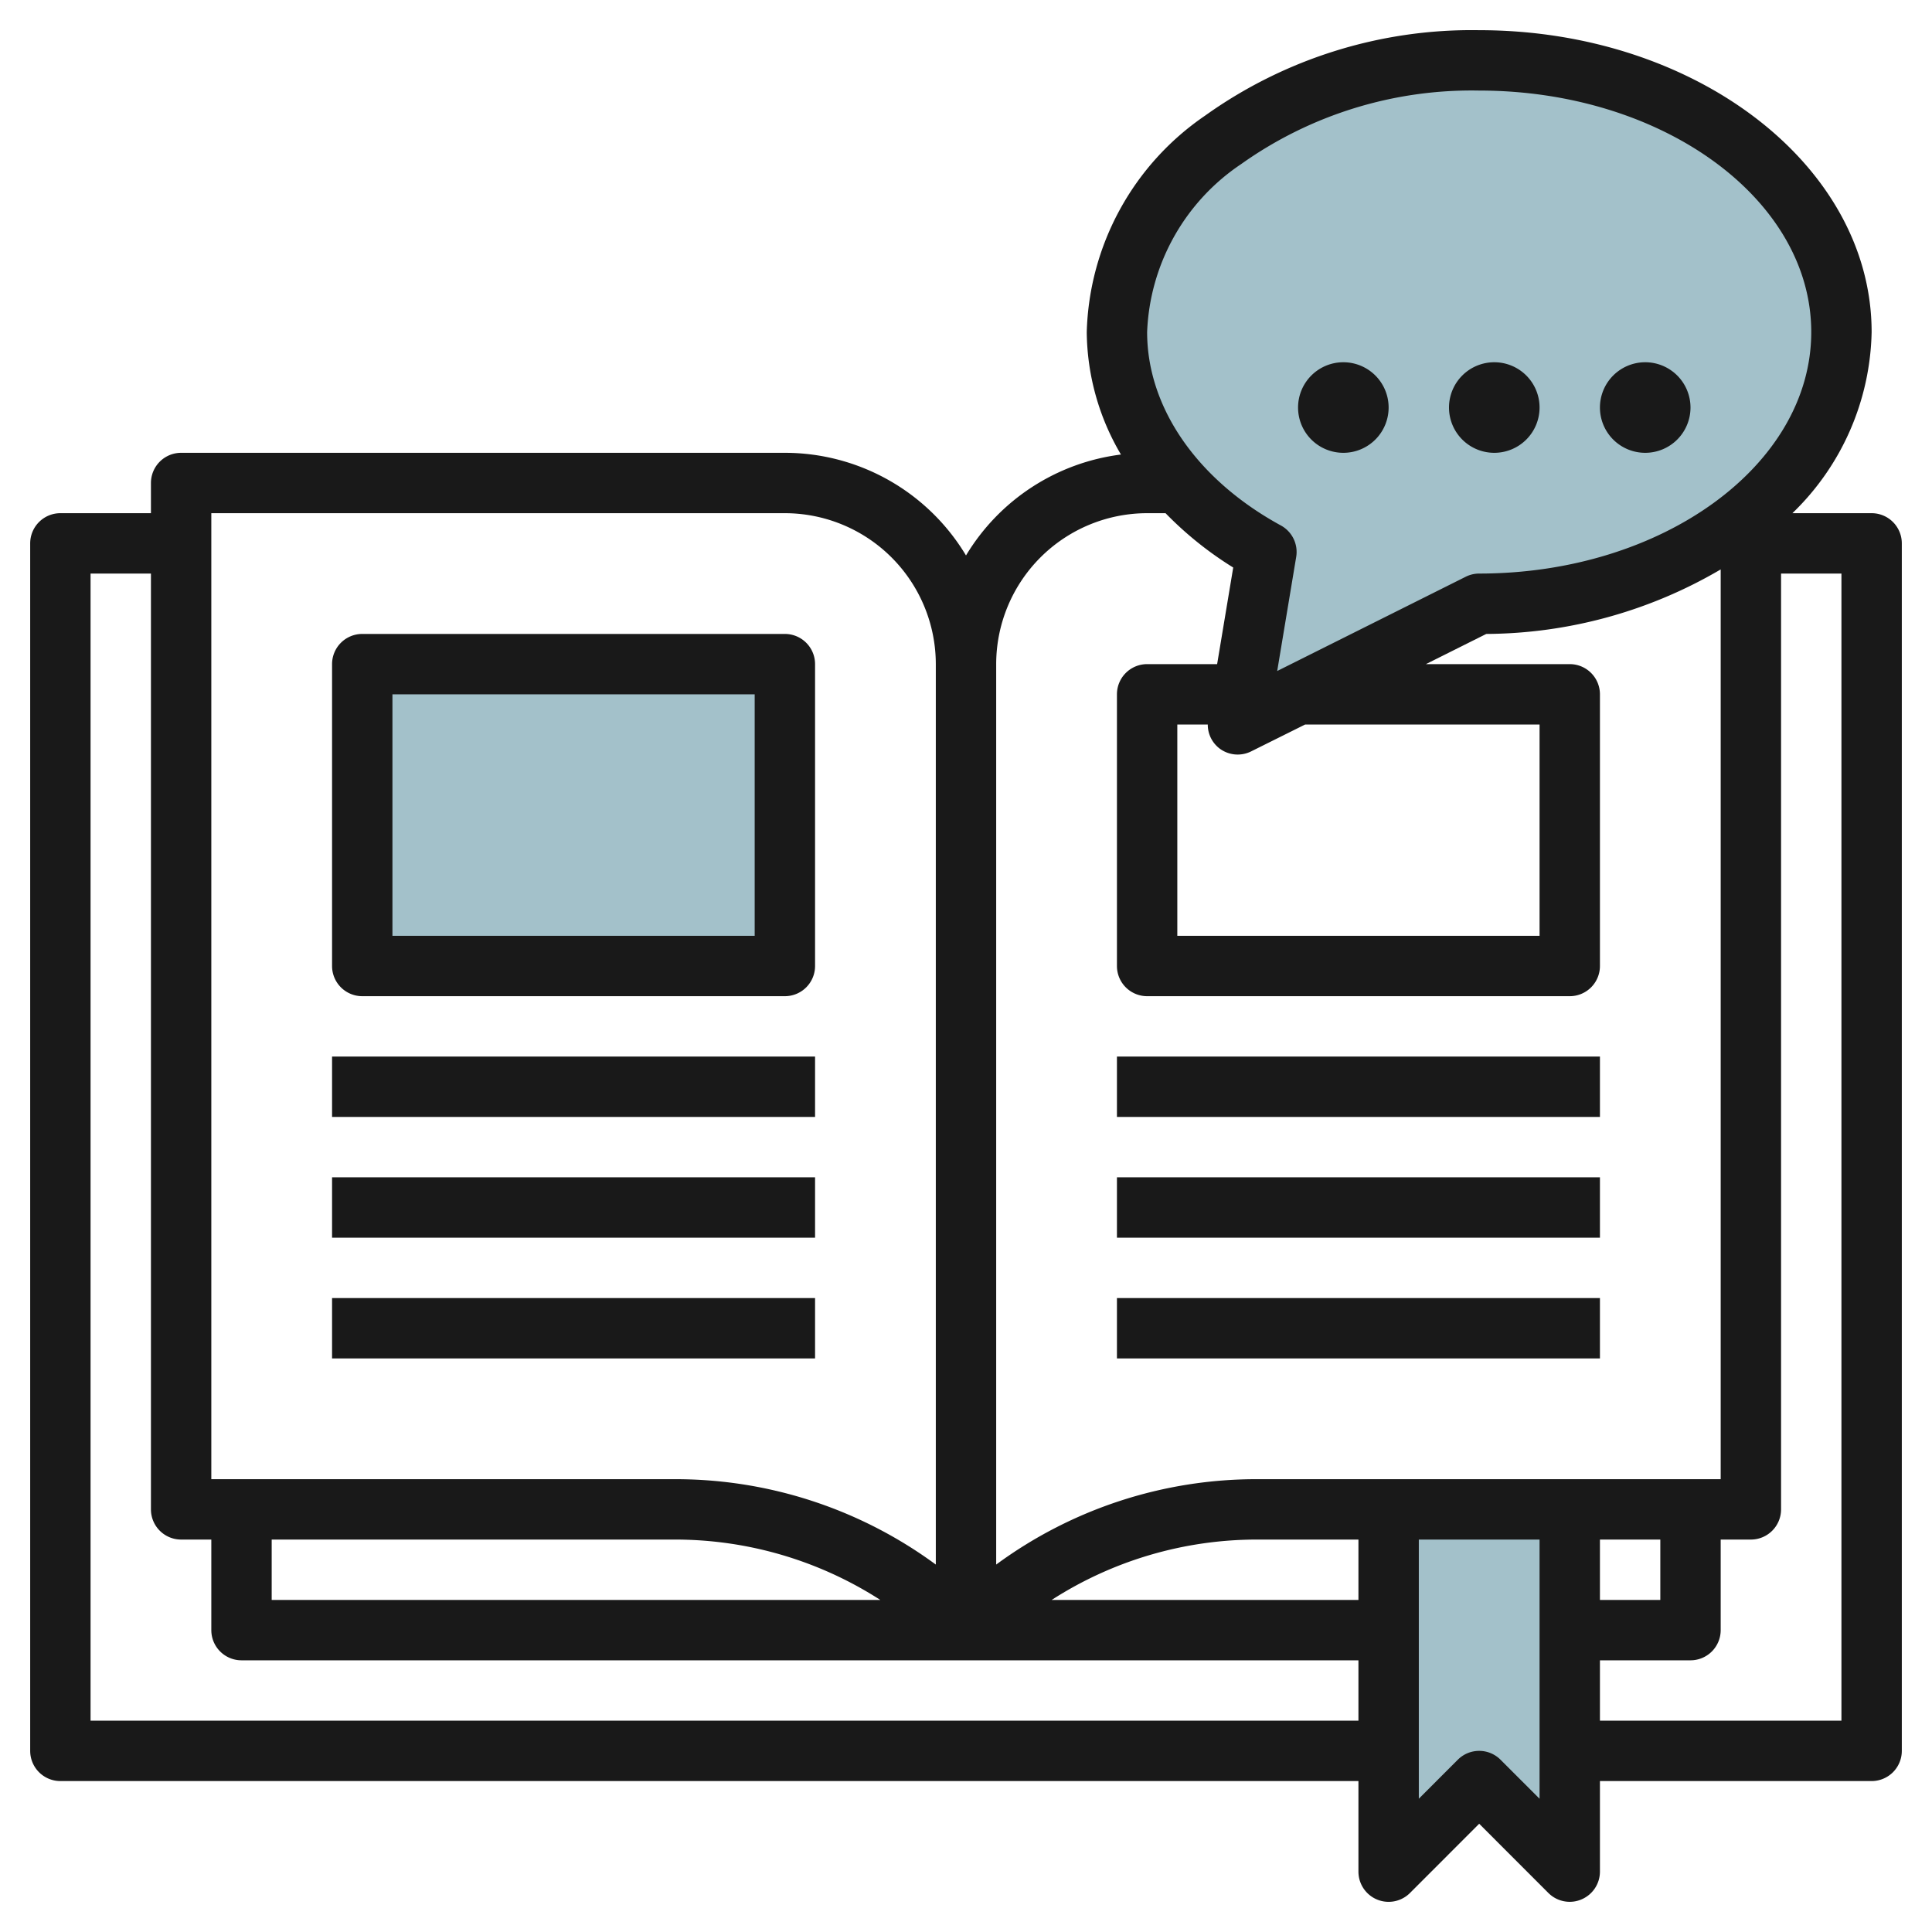
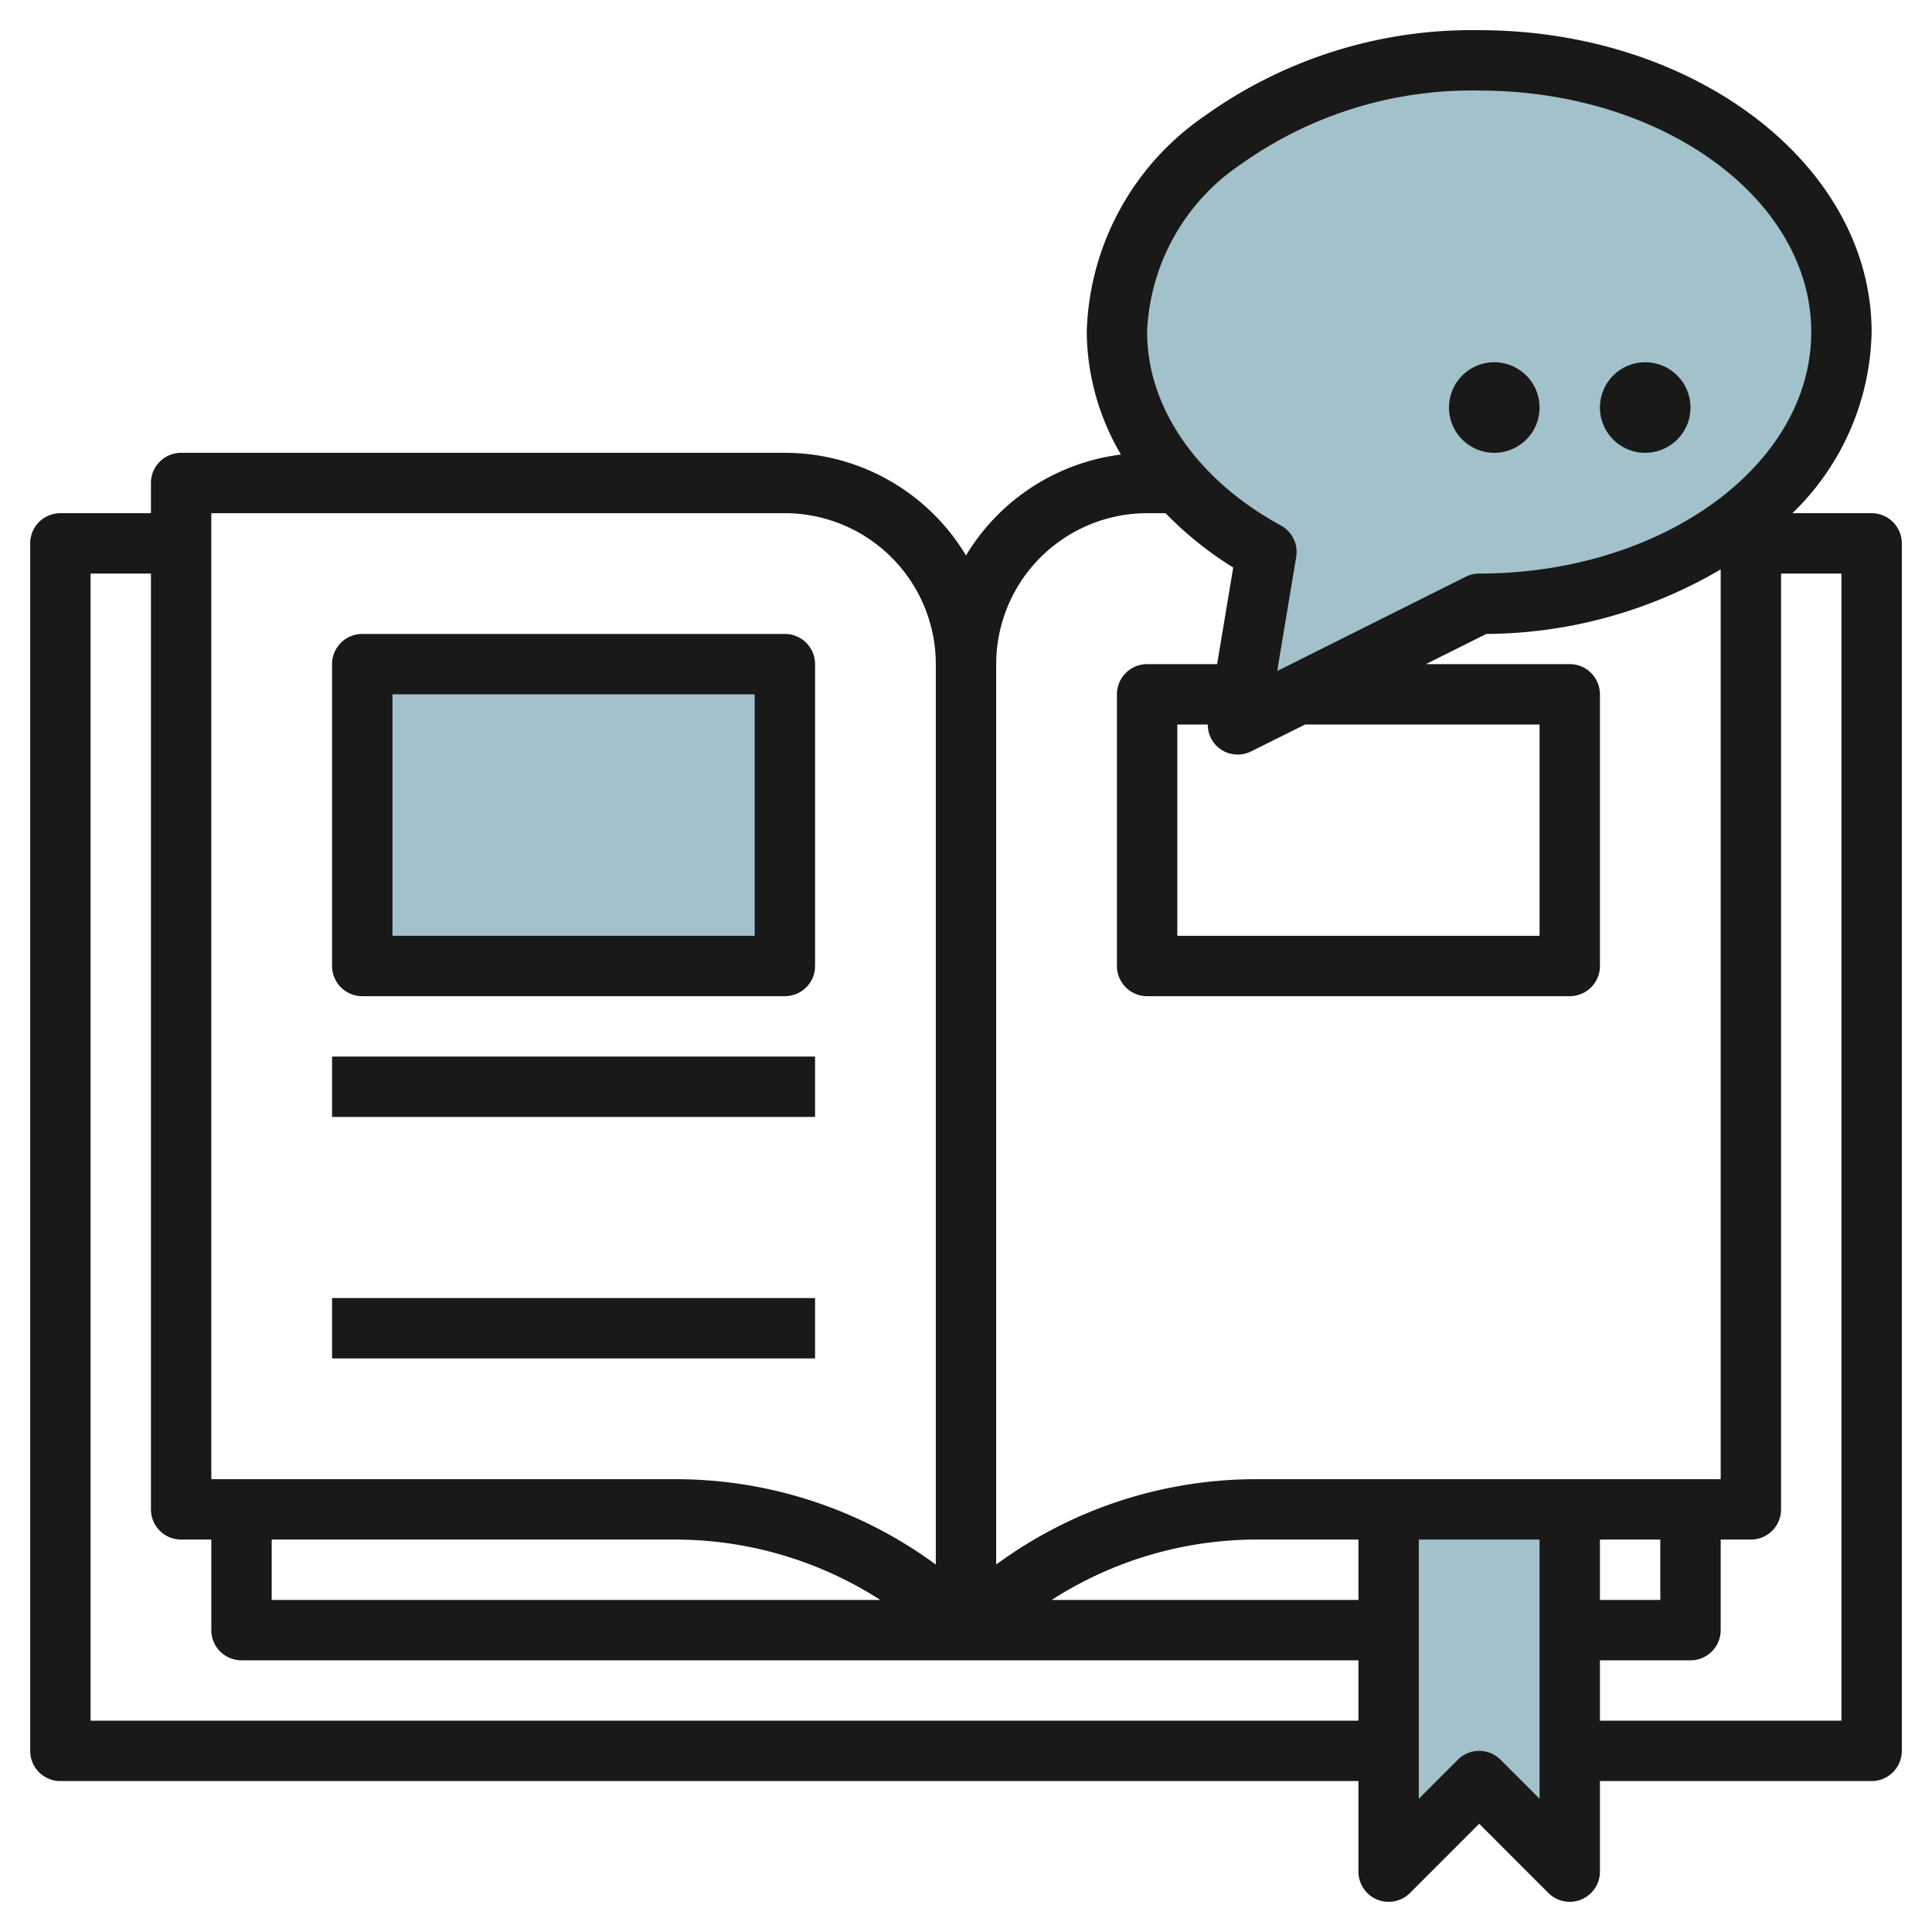
<svg xmlns="http://www.w3.org/2000/svg" id="Layer_3" height="512" viewBox="0 0 64 64" width="512" data-name="Layer 3">
  <path d="m52 50v12l-3-3-3 3v-12" fill="#a3c1ca" />
  <path d="m12 22h14v10h-14z" fill="#a3c1ca" />
  <path d="m41.952 18.285-.952 5.715 8-4c6.627 0 12-4.029 12-9s-5.373-9-12-9-12 4.029-12 9c0 3 1.951 5.649 4.952 7.285z" fill="#a3c1ca" />
  <g fill="#191919">
    <path d="m2 59h43v3a1 1 0 0 0 1.707.708l2.293-2.294 2.292 2.293a1 1 0 0 0 .708.293.987.987 0 0 0 .382-.077 1 1 0 0 0 .618-.923v-3h9a1 1 0 0 0 1-1v-40a1 1 0 0 0 -1-1h-2.624a8.567 8.567 0 0 0 2.624-6c0-5.515-5.832-10-13-10a15.185 15.185 0 0 0 -9.086 2.835 8.974 8.974 0 0 0 -3.914 7.165 8.108 8.108 0 0 0 1.133 4.057 7.012 7.012 0 0 0 -5.133 3.343 7 7 0 0 0 -6-3.4h-20a1 1 0 0 0 -1 1v1h-3a1 1 0 0 0 -1 1v40a1 1 0 0 0 1 1zm7-8h13.342a12.562 12.562 0 0 1 6.819 2h-20.161zm36 2h-10.162a12.562 12.562 0 0 1 6.819-2h3.343zm4.707 5.293a1 1 0 0 0 -1.415 0l-1.292 1.292v-8.585h4v8.586zm3.293-7.293h2v2h-2zm8 6h-8v-2h3a1 1 0 0 0 1-1v-3h1a1 1 0 0 0 1-1v-31h2zm-19.886-51.564a13.171 13.171 0 0 1 7.886-2.436c6.065 0 11 3.588 11 8s-4.935 8-11 8a1 1 0 0 0 -.447.106l-6.244 3.122.629-3.778a1 1 0 0 0 -.507-1.043c-2.775-1.513-4.431-3.907-4.431-6.407a7.024 7.024 0 0 1 3.114-5.564zm-.708 19.364a1 1 0 0 0 1.041.09l1.788-.89h7.765v7h-12v-7h1.009a.993.993 0 0 0 .397.8zm-2.406-7.8h.61a11.749 11.749 0 0 0 2.242 1.8l-.533 3.2h-2.319a1 1 0 0 0 -1 1v9a1 1 0 0 0 1 1h14a1 1 0 0 0 1-1v-9a1 1 0 0 0 -1-1h-4.765l2-1a15.49 15.49 0 0 0 7.765-2.137v30.137h-15.343a14.541 14.541 0 0 0 -8.657 2.828v-29.828a5.005 5.005 0 0 1 5-5zm-31 0h19a5.005 5.005 0 0 1 5 5v29.828a14.553 14.553 0 0 0 -8.658-2.828h-15.342zm-4 2h2v31a1 1 0 0 0 1 1h1v3a1 1 0 0 0 1 1h37v2h-42z" />
    <path d="m11 35h16v2h-16z" />
-     <path d="m11 39h16v2h-16z" />
    <path d="m11 43h16v2h-16z" />
-     <path d="m37 35h16v2h-16z" />
-     <path d="m37 39h16v2h-16z" />
-     <path d="m37 43h16v2h-16z" />
-     <path d="m44.5 15a1.5 1.5 0 1 0 -1.5-1.5 1.5 1.5 0 0 0 1.5 1.5z" />
    <path d="m49.5 15a1.5 1.5 0 1 0 -1.5-1.5 1.5 1.5 0 0 0 1.5 1.5z" />
    <path d="m54.5 15a1.5 1.5 0 1 0 -1.5-1.5 1.5 1.5 0 0 0 1.5 1.5z" />
    <path d="m12 33h14a1 1 0 0 0 1-1v-10a1 1 0 0 0 -1-1h-14a1 1 0 0 0 -1 1v10a1 1 0 0 0 1 1zm1-10h12v8h-12z" />
  </g>
</svg>